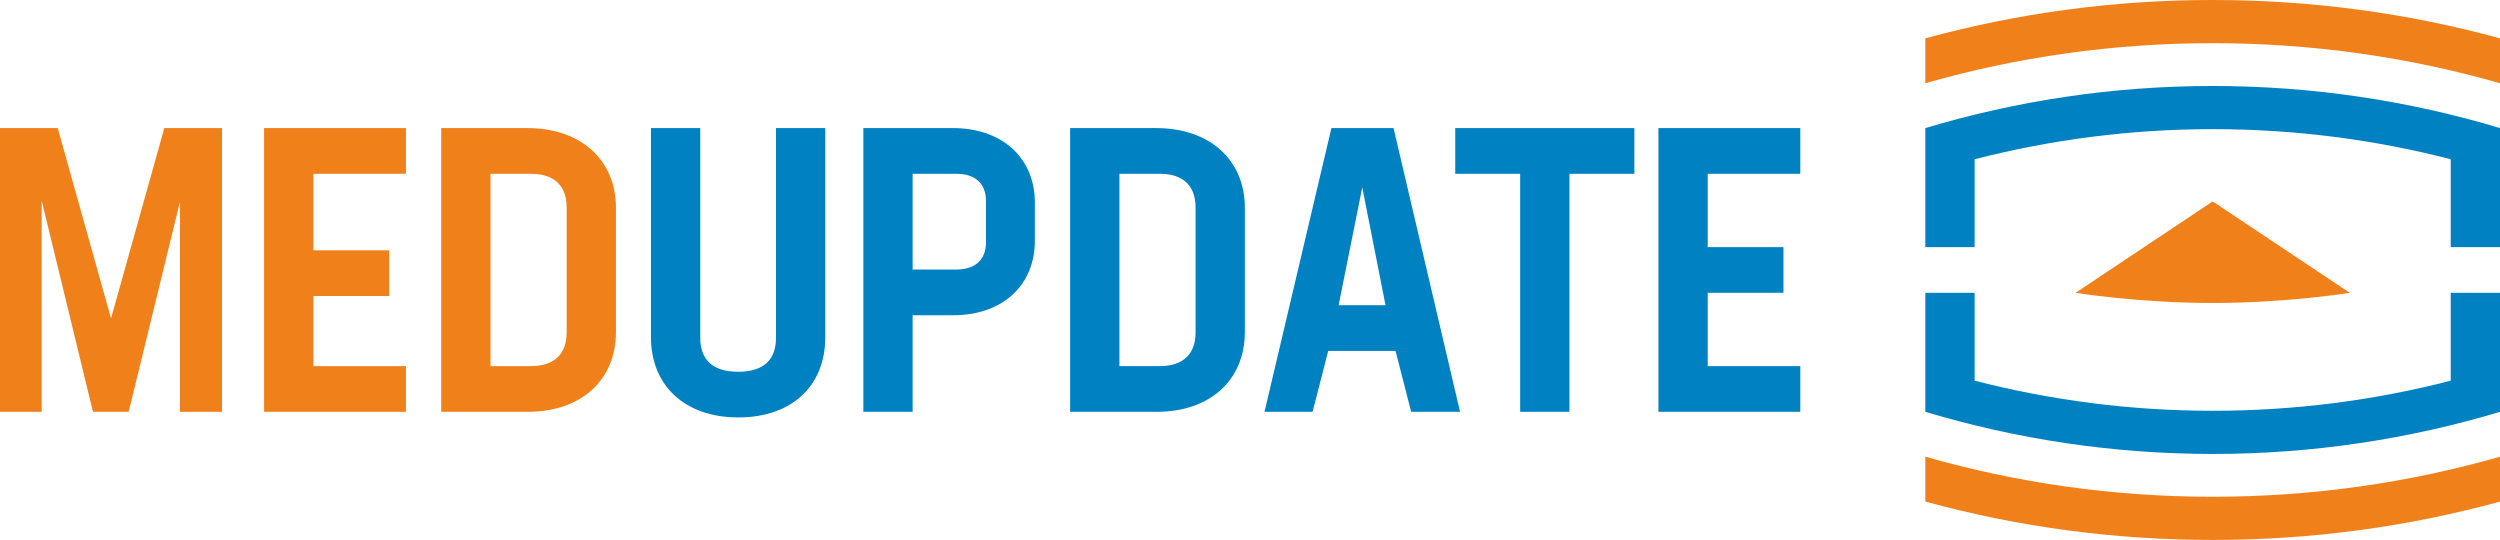
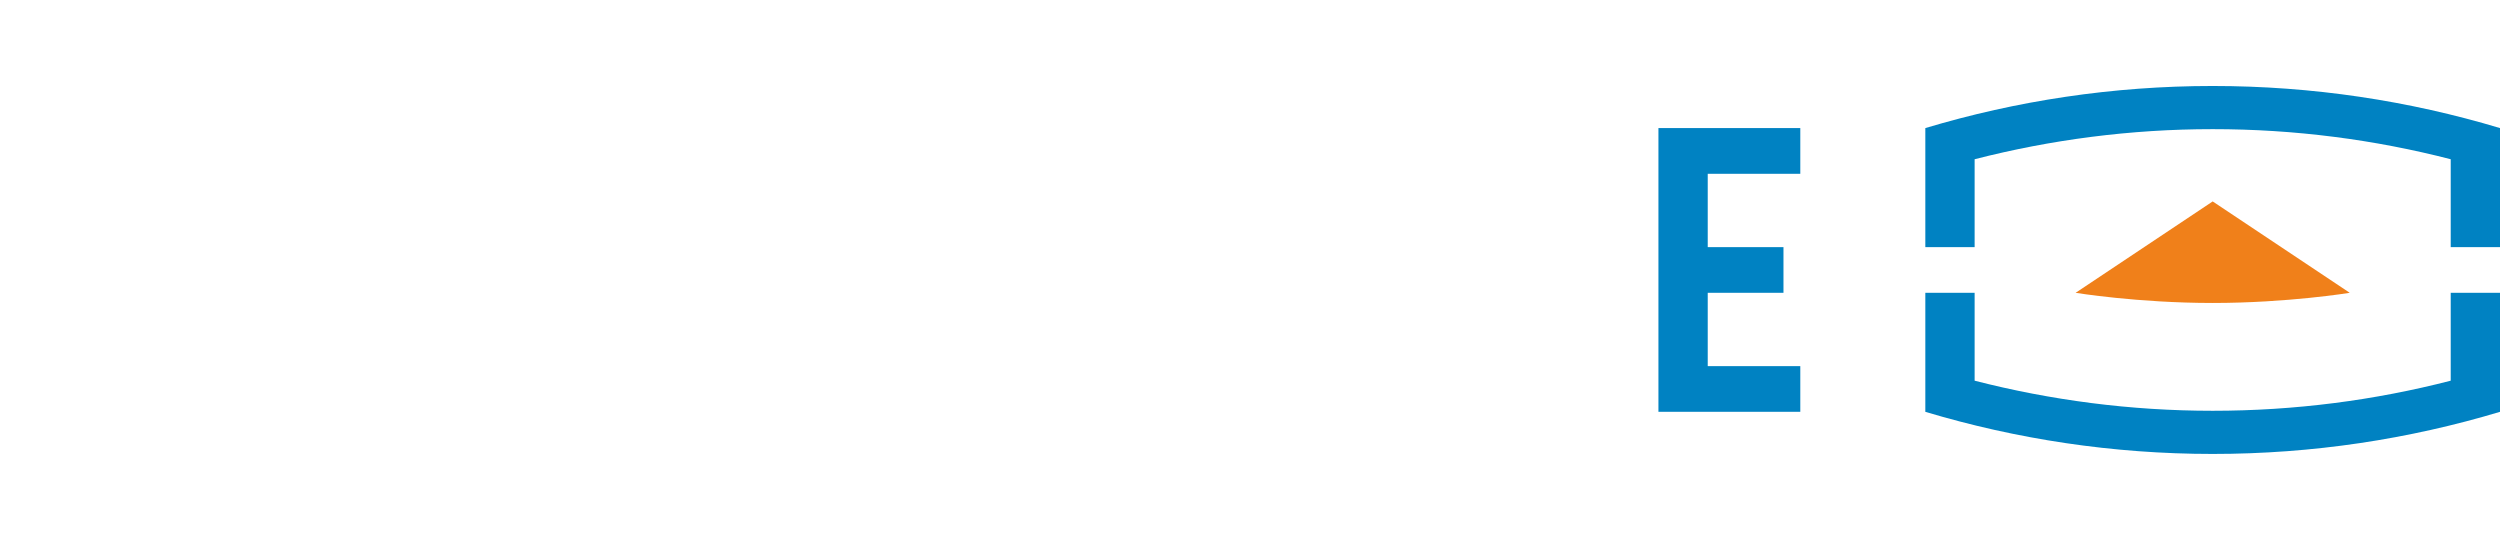
<svg xmlns="http://www.w3.org/2000/svg" viewBox="0 0 262.502 56.693">
-   <path d="m171.611 13.45h-18.809v4.797h6.817v24.995h5.176v-24.995h6.816zm-26.131 18.599h-4.923l2.483-12.371zm2.693 11.193h5.134l-6.985-29.792h-6.522l-7.027 29.792h5.049l1.641-6.396h7.069zm-22.638-8.332c0 2.23-1.263 3.535-3.787 3.535h-4.208v-20.198h4.25c2.482 0 3.745 1.304 3.745 3.535zm-4.124-21.46h-9.047v29.792h9.089c5.639 0 9.257-3.366 9.257-8.374v-13.044c0-5.008-3.66-8.374-9.299-8.374m-17.883 11.992c0 1.81-1.094 2.862-3.156 2.862h-4.545v-10.057h4.587c2.02 0 3.114 1.052 3.114 2.861zm-3.451-11.992h-9.425v29.792h5.175v-10.141h4.25c5.218 0 8.584-3.156 8.584-7.827v-3.997c0-4.671-3.408-7.827-8.584-7.827m-22.554 30.381c5.723 0 9.131-3.408 9.131-8.416v-21.965h-5.176v22.007c0 2.23-1.178 3.577-3.997 3.577-2.735 0-3.956-1.347-3.956-3.577v-22.007h-5.175v21.965c0 5.008 3.492 8.416 9.173 8.416" fill="#0082c2" />
  <path d="m189.033 18.246v-4.797h-14.896v29.792h14.896v-4.797h-9.72v-7.7h7.953v-4.797h-7.953v-7.701z" fill="#0082c2" />
  <g fill="#f0801a">
    <path d="m246.723 30.745-14.392-9.595-14.392 9.595s6.519 1.067 14.392 1.067 14.392-1.067 14.392-1.067" />
-     <path d="m232.331 4.533c10.469 0 20.583 1.463 30.17 4.207v-4.712c-9.613-2.632-19.722-4.028-30.17-4.028s-20.557 1.396-30.17 4.028v4.712c9.588-2.744 19.701-4.207 30.17-4.207" />
-     <path d="m232.331 52.16c10.469 0 20.583-1.463 30.17-4.207v4.712c-9.613 2.632-19.722 4.028-30.17 4.028s-20.557-1.396-30.17-4.028v-4.712c9.588 2.744 19.701 4.207 30.17 4.207" />
  </g>
  <path d="m202.161 30.745v12.497c9.558 2.864 19.68 4.422 30.17 4.422s20.615-1.553 30.171-4.422v-12.497h-5.175v9.228c-7.992 2.058-16.36 3.159-24.996 3.159s-17.001-1.11-24.994-3.16v-9.227z" fill="#0082c2" />
  <path d="m202.161 25.948v-12.499c9.558-2.864 19.68-4.42 30.17-4.42s20.615 1.551 30.171 4.42v12.499h-5.175v-9.228c-7.992-2.058-16.36-3.159-24.996-3.159s-17.001 1.11-24.994 3.16v9.227z" fill="#0082c2" />
-   <path d="m59.499 34.91c0 2.231-1.262 3.535-3.787 3.535h-4.208v-20.198h4.25c2.483 0 3.745 1.304 3.745 3.535zm-4.123-21.46h-9.047v29.792h9.089c5.638 0 9.257-3.366 9.257-8.374v-13.044c0-5.008-3.661-8.374-9.299-8.374m-12.75 4.797v-4.797h-14.896v29.792h14.896v-4.797h-9.72v-7.364h7.953v-4.797h-7.953v-8.037zm-19.314-4.797h-6.059l-5.597 19.988-5.596-19.988h-6.06v29.792h4.376v-22.176l5.387 22.176h3.745l5.386-22.049v22.049h4.418z" fill="#f0801a" />
</svg>